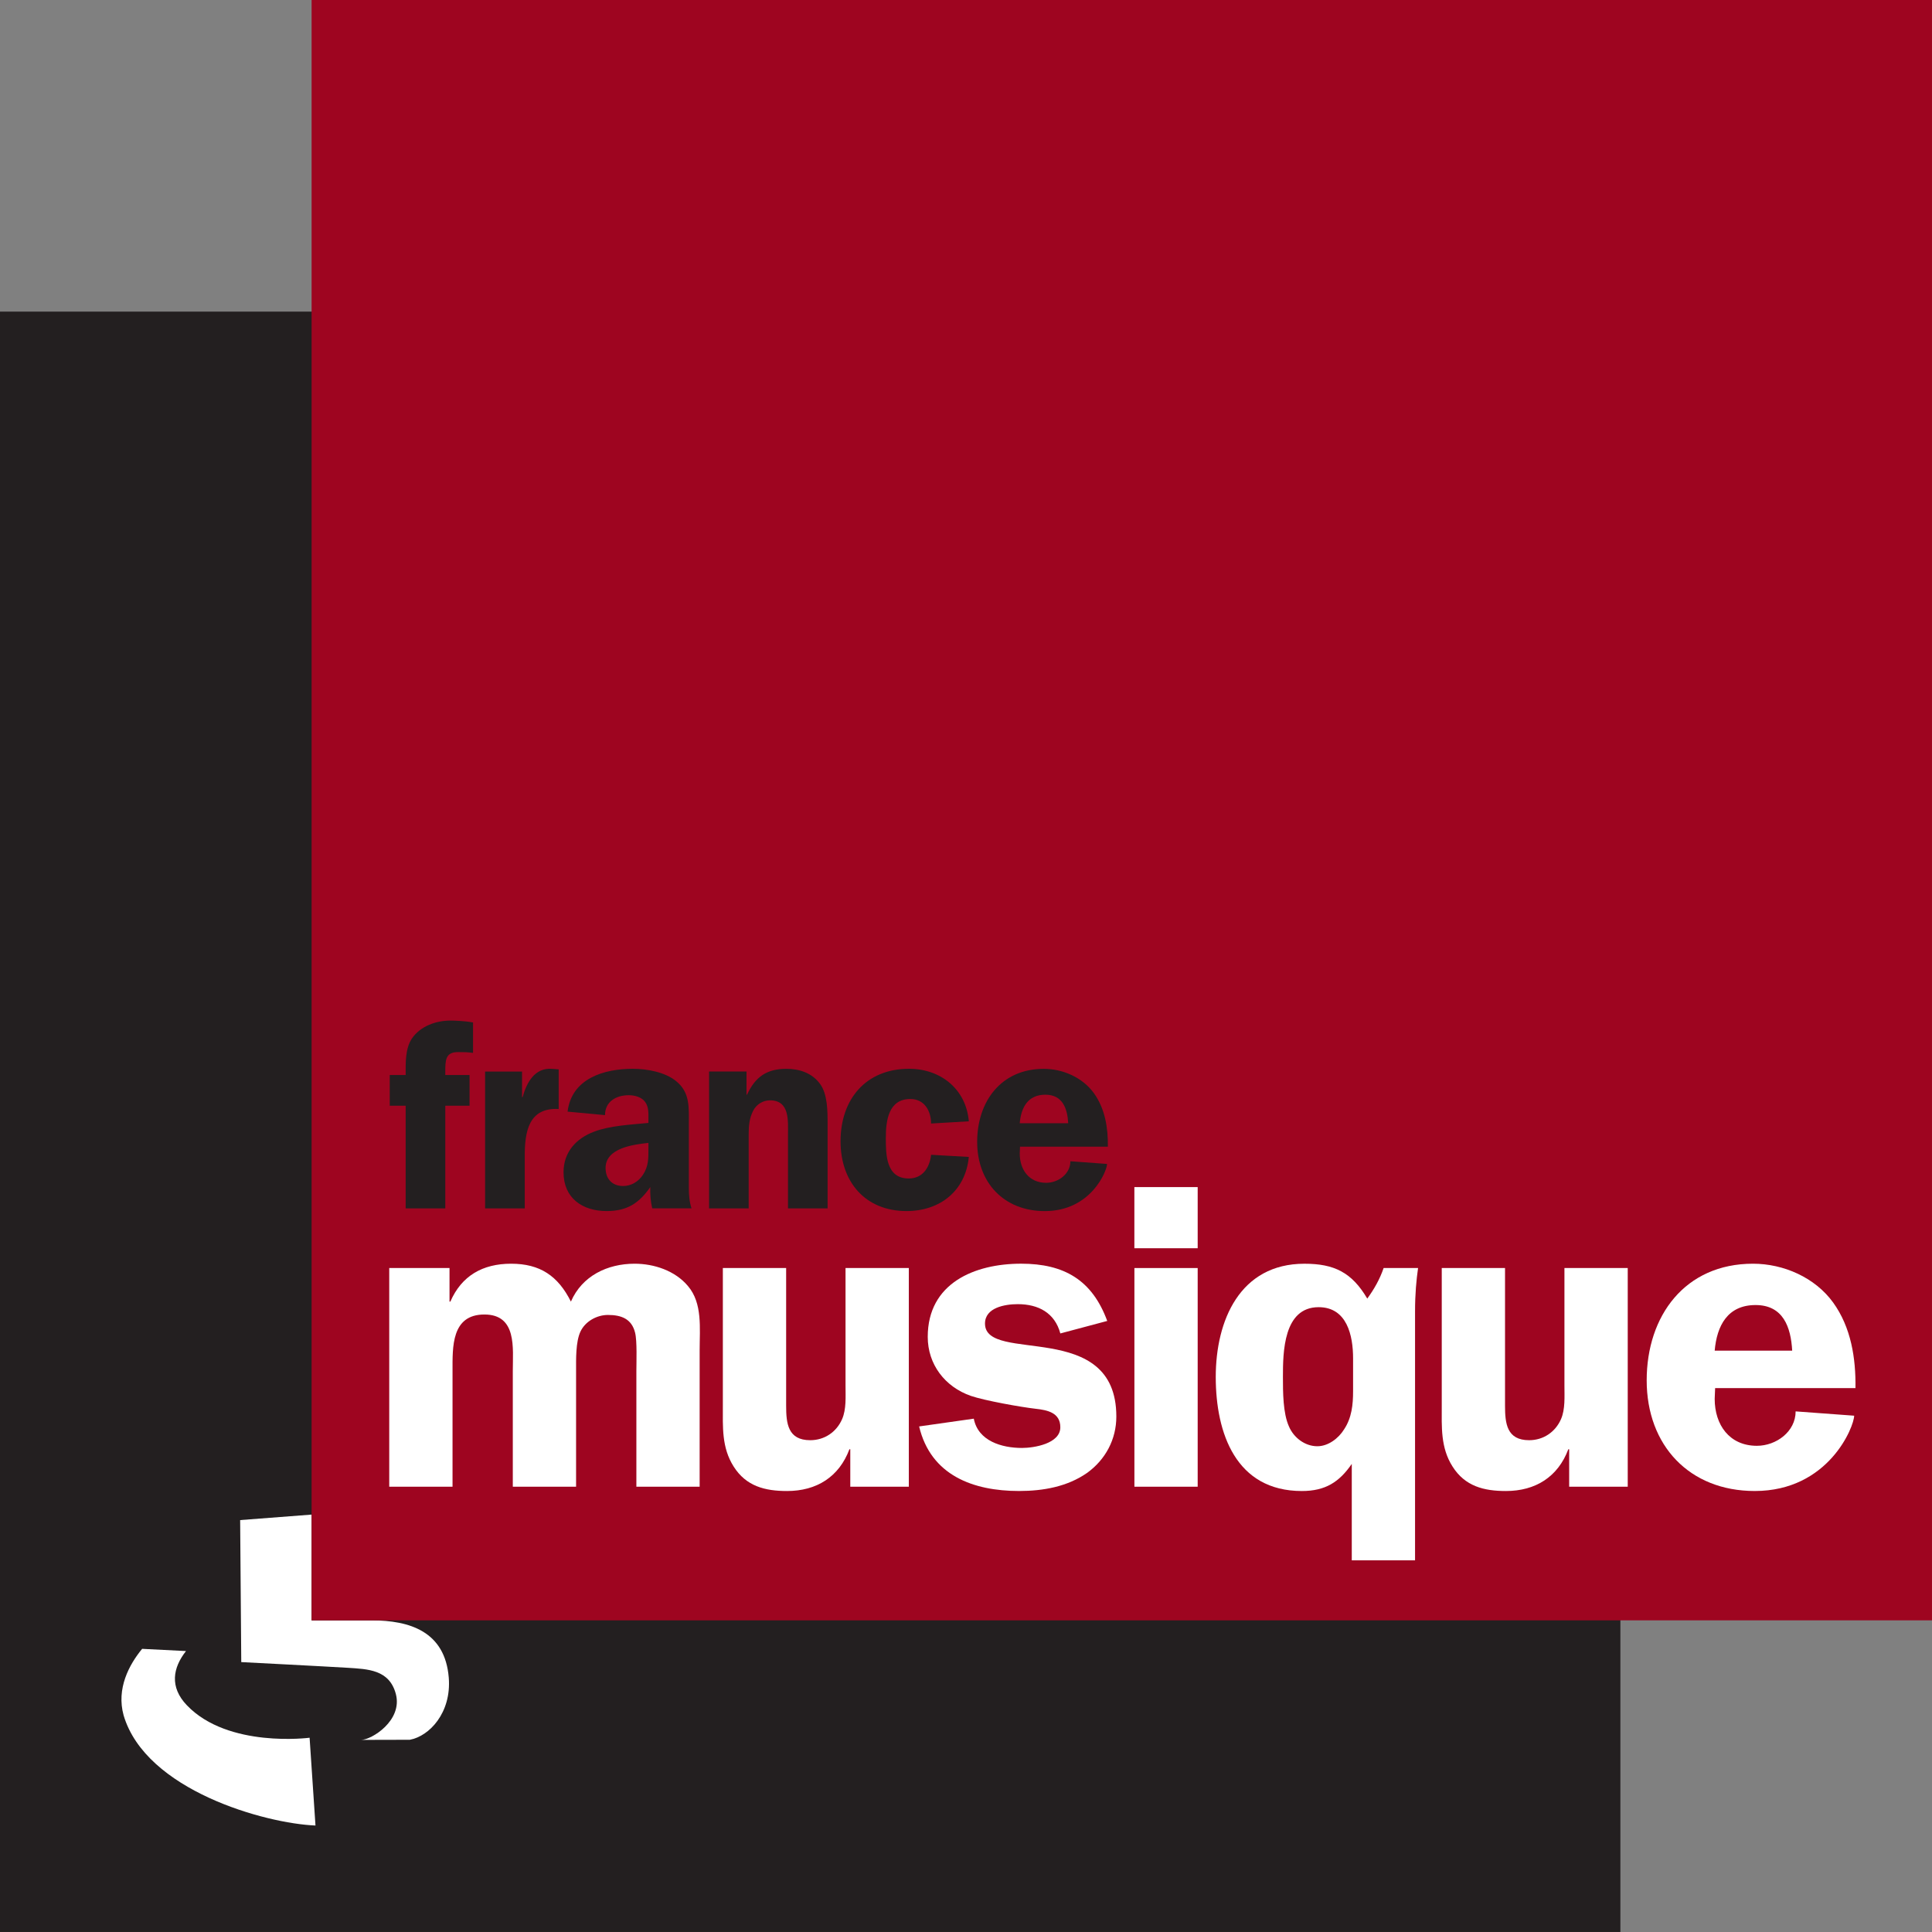
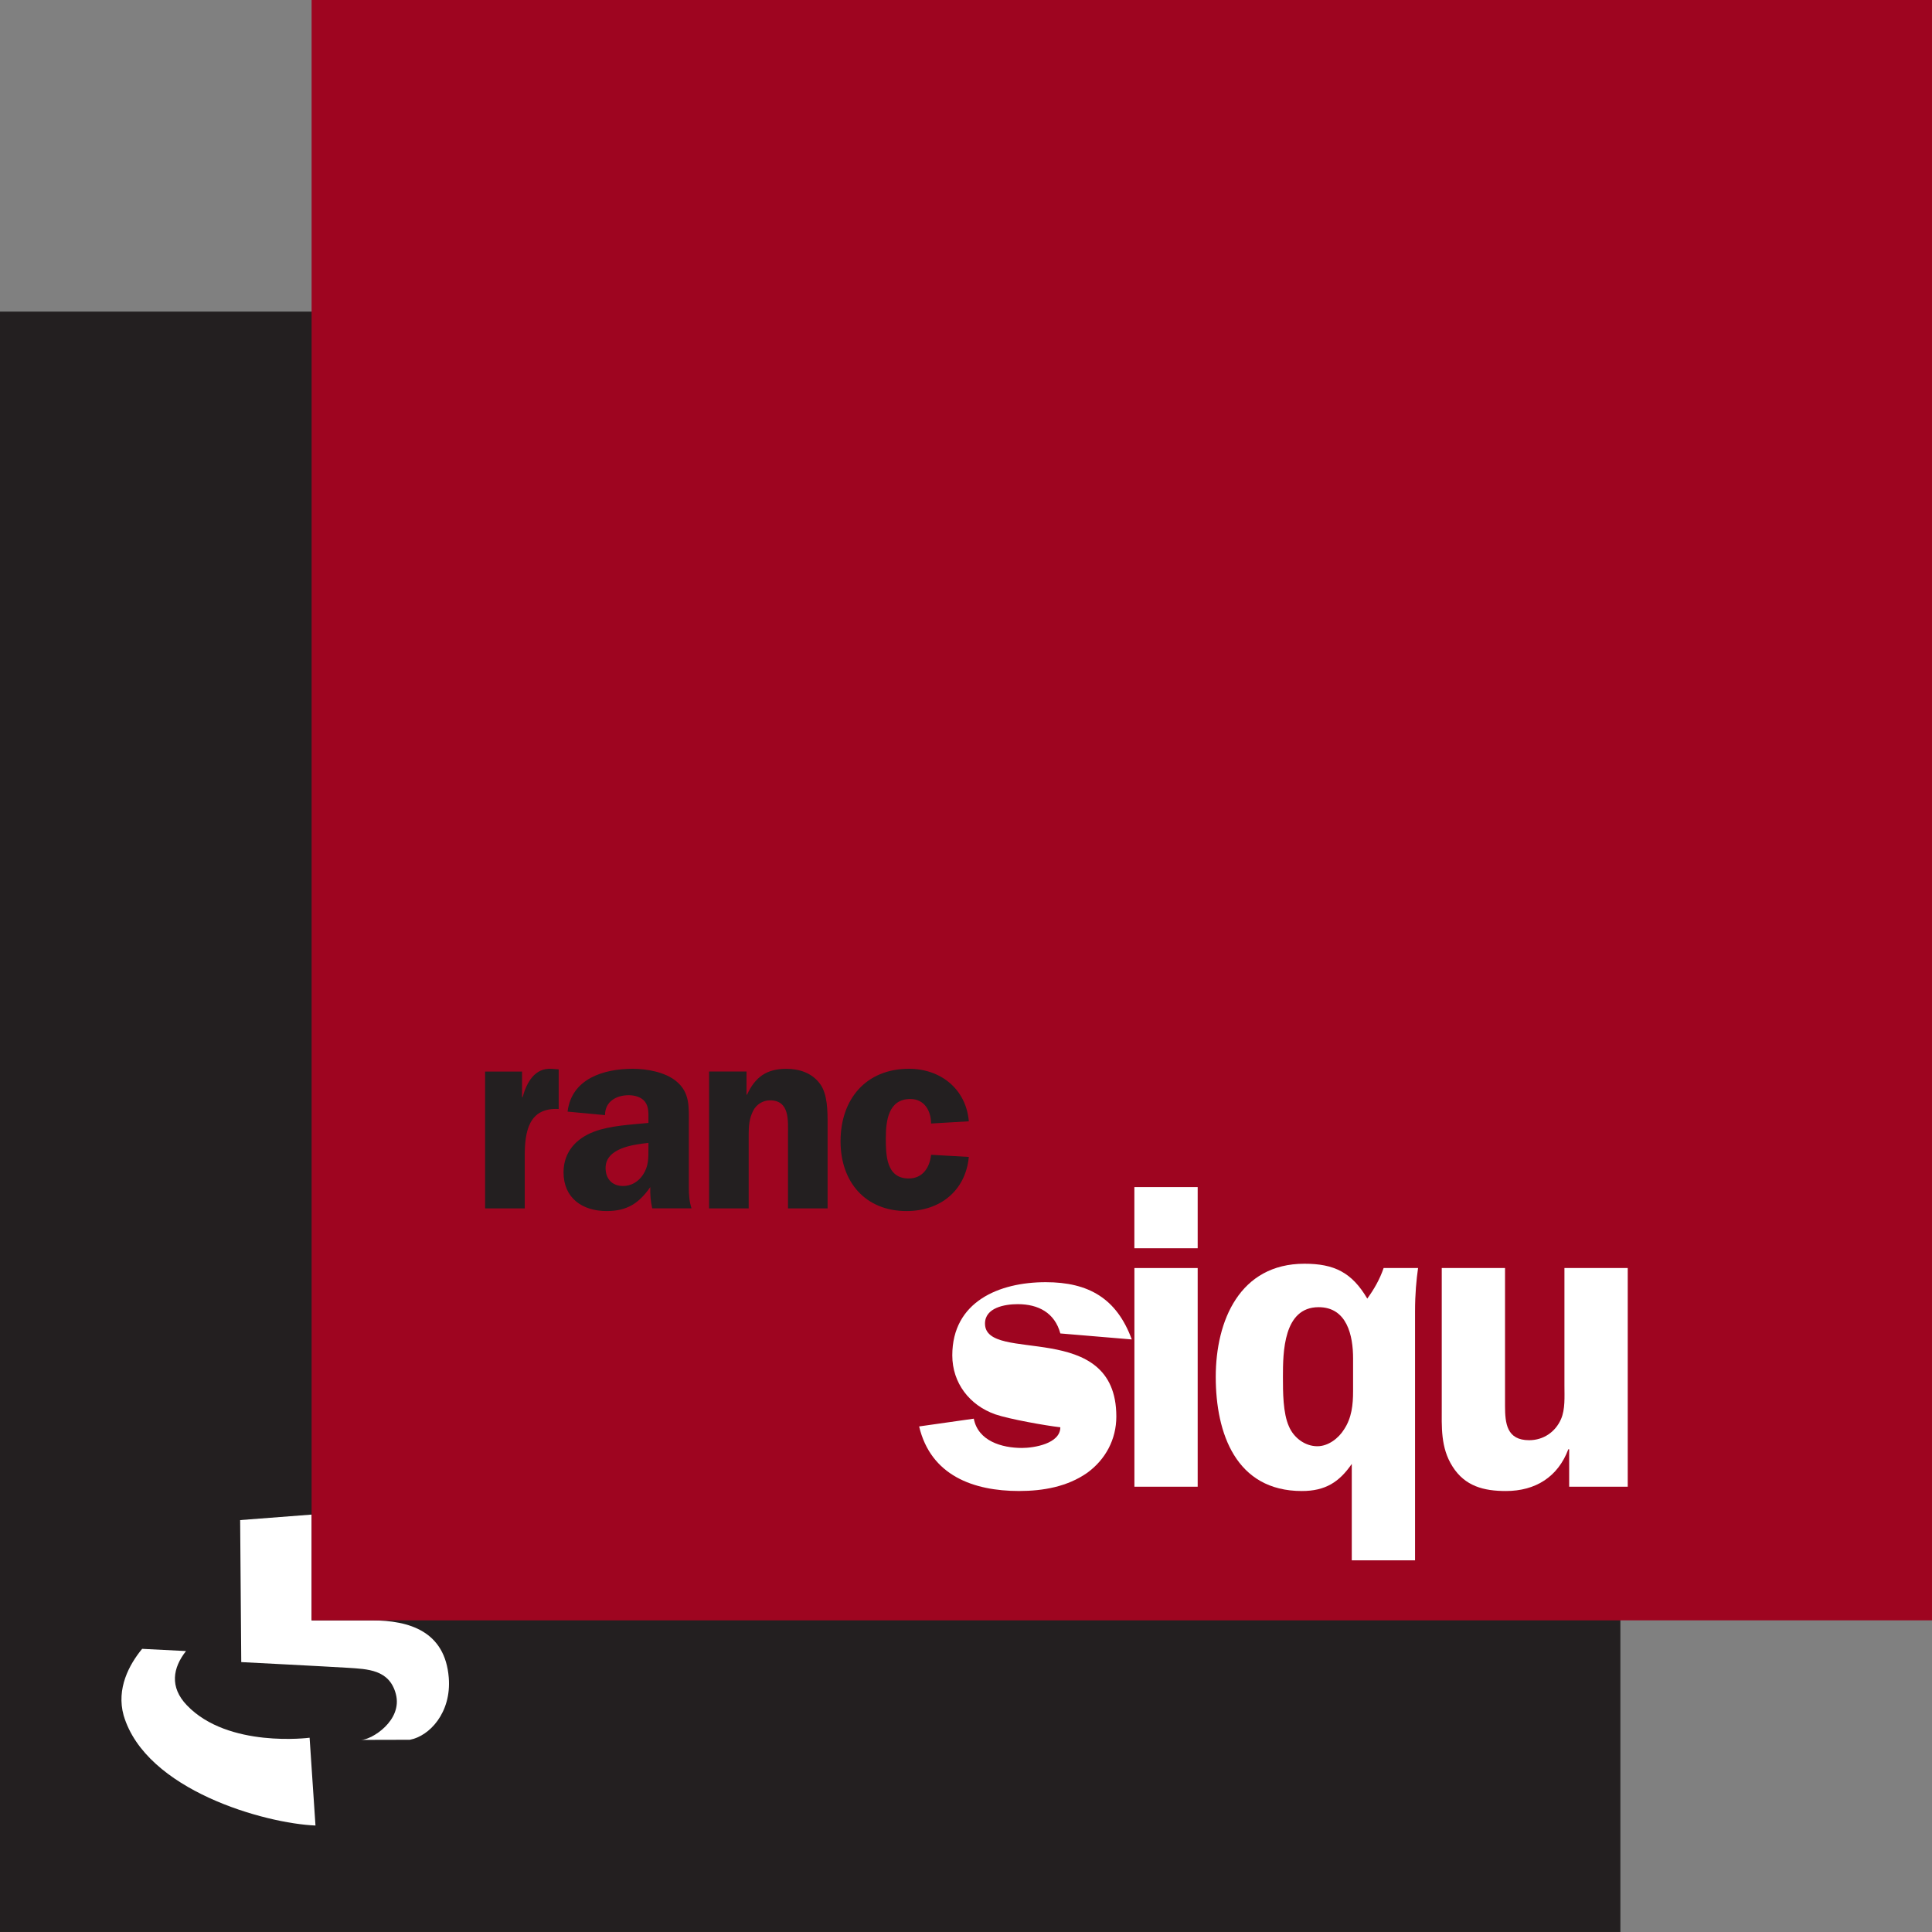
<svg xmlns="http://www.w3.org/2000/svg" xmlns:ns1="http://www.inkscape.org/namespaces/inkscape" version="1.1" id="svg2" ns1:version="0.47 r22583" x="0px" y="0px" width="96px" height="96px" viewBox="101.998 102 96 96" enable-background="new 101.998 102 96 96" xml:space="preserve">
  <rect x="101.998" y="102" width="96" height="96" fill="#808080" stroke="none" />
  <g id="layer1" transform="translate(-34.854,-219.621)" ns1:groupmode="layer" ns1:label="Layer 1">
    <path id="path4235" fill="#231F20" d="M136.851,417.62h80.517v-80.515h-80.517V417.62z" />
    <path id="path4237" fill="#FFFFFF" d="M148.785,397.153l3.553-0.273l-0.003,5.259l2.988-0.002c1.879,0,3.643,0.547,3.828,2.846   c0.139,1.741-0.962,2.908-1.934,3.086c-1.192,0-0.835,0.006-2.425,0.006c0.525,0,2.077-0.963,1.729-2.281   c-0.322-1.216-1.397-1.237-2.403-1.302c-1.009-0.063-5.278-0.282-5.278-0.282L148.785,397.153" />
    <path id="path4239" fill="#FFFFFF" d="M143.915,403.551c-0.645,0.781-1.29,1.975-0.92,3.307c1.104,3.729,7.037,5.371,9.533,5.472   l-0.292-4.362c0,0-4.052,0.533-6.099-1.614c-0.87-0.908-0.696-1.865-0.042-2.693C145.329,403.624,144.429,403.574,143.915,403.551" />
    <path id="path4241" fill="#9E0520" d="M152.335,402.135h80.516V321.62h-80.516V402.135z" />
-     <path id="path4243" fill="#231F20" d="M158.977,381.665h-1.968v-5.102h-0.791v-1.525h0.791c0-0.589-0.028-1.299,0.307-1.809   c0.415-0.615,1.192-0.896,1.916-0.896c0.161,0,0.709,0.013,1.125,0.094v1.512c-0.294-0.04-0.442-0.04-0.75-0.04   c-0.629,0-0.629,0.415-0.629,0.992v0.147h1.206v1.525h-1.206V381.665" />
    <path id="path4245" fill="#231F20" d="M162.792,374.865v1.271h0.028c0.2-0.722,0.601-1.472,1.458-1.405l0.334,0.026v1.97   c-1.498-0.081-1.686,1.137-1.686,2.343v2.597h-1.97v-6.801H162.792" />
    <path id="path4247" fill="#231F20" d="M169.072,378.411c-0.75,0.08-2.129,0.256-2.129,1.246c0,0.534,0.321,0.896,0.869,0.896   c0.403,0,0.764-0.214,0.992-0.563c0.281-0.429,0.268-0.83,0.268-1.313V378.411z M169.26,381.665   c-0.081-0.349-0.107-0.709-0.095-1.059c-0.563,0.805-1.151,1.192-2.169,1.192c-1.204,0-2.142-0.642-2.142-1.928   c0-1.005,0.629-1.687,1.527-2.021c0.776-0.297,1.861-0.349,2.691-0.43v-0.161c0-0.295,0.026-0.642-0.175-0.897   c-0.174-0.228-0.508-0.32-0.803-0.32c-0.629,0-1.179,0.32-1.179,0.99l-1.86-0.174c0.2-1.647,1.807-2.129,3.24-2.129   c0.696,0,1.605,0.161,2.156,0.616c0.696,0.563,0.629,1.312,0.629,2.13v3.172c0,0.349,0.026,0.684,0.133,1.018H169.26" />
    <path id="path4249" fill="#231F20" d="M172.085,374.865h1.861v1.151h0.026c0.401-0.871,0.964-1.286,1.954-1.286   c0.643,0,1.272,0.201,1.674,0.75c0.375,0.508,0.375,1.365,0.375,1.981v4.204h-1.968v-3.655c0-0.695,0.095-1.714-0.897-1.714   c-0.347,0-0.67,0.201-0.829,0.508c-0.202,0.39-0.228,0.778-0.228,1.206v3.655h-1.968V374.865" />
    <path id="path4251" fill="#231F20" d="M183.116,377.448c0-0.615-0.32-1.218-1.03-1.218c-1.085,0-1.218,1.07-1.218,1.941   c0,0.831,0.013,2.008,1.138,2.008c0.697,0,1.044-0.548,1.111-1.177l1.875,0.106c-0.161,1.686-1.432,2.69-3.093,2.69   c-2.063,0-3.281-1.459-3.281-3.467c0-2.089,1.258-3.603,3.402-3.603c1.581,0,2.839,1.018,2.972,2.61L183.116,377.448" />
-     <path id="path4253" fill="#231F20" d="M189.931,377.435c-0.04-0.737-0.28-1.419-1.137-1.419c-0.871,0-1.206,0.642-1.272,1.419   H189.931z M187.536,378.599l-0.014,0.335c0,0.804,0.456,1.46,1.313,1.46c0.603,0,1.204-0.442,1.204-1.071l1.822,0.134   c0,0.334-0.79,2.343-3.093,2.343c-2.036,0-3.361-1.418-3.361-3.44c0-2.008,1.191-3.629,3.307-3.629c0.952,0,1.928,0.429,2.49,1.205   s0.71,1.74,0.697,2.664H187.536" />
-     <path id="path4255" fill="#FFFFFF" d="M159.188,384.628v1.669h0.042c0.557-1.284,1.605-1.883,3.018-1.883   c1.433,0,2.33,0.599,2.972,1.883c0.557-1.284,1.819-1.883,3.166-1.883c0.962,0,2.011,0.343,2.653,1.113   c0.727,0.854,0.578,2.095,0.578,3.186v6.781h-3.144v-5.754c0-0.428,0.042-1.497-0.065-1.903c-0.17-0.685-0.685-0.877-1.348-0.877   c-0.555,0-1.133,0.321-1.369,0.834s-0.214,1.368-0.214,1.946v5.754h-3.144v-5.754c0-1.134,0.214-2.802-1.412-2.802   c-1.647,0-1.583,1.626-1.583,2.802v5.754h-3.145v-10.866H159.188" />
-     <path id="path4257" fill="#FFFFFF" d="M179.102,395.495v-1.861h-0.043c-0.513,1.37-1.625,2.075-3.101,2.075   c-1.091,0-2.033-0.234-2.653-1.22c-0.598-0.94-0.535-1.967-0.535-3.016v-6.845h3.145v6.845c0,0.877,0.085,1.711,1.198,1.711   c0.707,0,1.305-0.406,1.583-1.048c0.214-0.491,0.17-1.112,0.17-1.669v-5.839h3.145v10.866H179.102" />
-     <path id="path4259" fill="#FFFFFF" d="M189.54,387.879c-0.277-1.025-1.091-1.455-2.116-1.455c-0.644,0-1.628,0.172-1.628,0.964   c0,2.032,6.526-0.278,6.526,4.619c0,1.135-0.537,2.141-1.456,2.804c-0.983,0.684-2.182,0.897-3.38,0.897   c-2.267,0-4.385-0.771-4.963-3.208l2.716-0.386c0.215,1.112,1.392,1.455,2.396,1.455c0.6,0,1.904-0.214,1.904-1.027   c0-0.727-0.642-0.855-1.22-0.919c-0.748-0.085-2.544-0.407-3.229-0.642c-1.283-0.449-2.139-1.562-2.139-2.931   c0-2.674,2.331-3.637,4.641-3.637c2.139,0,3.53,0.813,4.278,2.845L189.54,387.879" />
+     <path id="path4259" fill="#FFFFFF" d="M189.54,387.879c-0.277-1.025-1.091-1.455-2.116-1.455c-0.644,0-1.628,0.172-1.628,0.964   c0,2.032,6.526-0.278,6.526,4.619c0,1.135-0.537,2.141-1.456,2.804c-0.983,0.684-2.182,0.897-3.38,0.897   c-2.267,0-4.385-0.771-4.963-3.208l2.716-0.386c0.215,1.112,1.392,1.455,2.396,1.455c0.6,0,1.904-0.214,1.904-1.027   c-0.748-0.085-2.544-0.407-3.229-0.642c-1.283-0.449-2.139-1.562-2.139-2.931   c0-2.674,2.331-3.637,4.641-3.637c2.139,0,3.53,0.813,4.278,2.845L189.54,387.879" />
    <path id="path4261" fill="#FFFFFF" d="M196.364,395.495h-3.144v-10.866h3.144V395.495z M196.364,383.645h-3.146v-3.038h3.146   V383.645" />
    <path id="path4263" fill="#FFFFFF" d="M204.086,389.12c0-1.134-0.3-2.546-1.712-2.546c-1.753,0-1.774,2.247-1.774,3.465   c0,0.749,0,1.798,0.299,2.461c0.236,0.557,0.792,0.984,1.412,0.984c0.534,0,1.048-0.386,1.326-0.836   c0.385-0.576,0.449-1.239,0.449-1.902V389.12z M204.021,394.362c-0.62,0.897-1.305,1.347-2.481,1.347   c-3.272,0-4.278-2.865-4.278-5.669c0-2.802,1.197-5.625,4.407-5.625c1.475,0,2.353,0.428,3.122,1.732   c0.343-0.471,0.622-0.962,0.813-1.519h1.711c-0.085,0.599-0.15,1.283-0.15,2.16v12.364h-3.144V394.362" />
    <path id="path4265" fill="#FFFFFF" d="M214.823,395.495v-1.861h-0.042c-0.514,1.37-1.627,2.075-3.102,2.075   c-1.092,0-2.032-0.234-2.653-1.22c-0.598-0.94-0.534-1.967-0.534-3.016v-6.845h3.144v6.845c0,0.877,0.087,1.711,1.198,1.711   c0.706,0,1.305-0.406,1.584-1.048c0.214-0.491,0.17-1.112,0.17-1.669v-5.839h3.145v10.866H214.823" />
-     <path id="path4267" fill="#FFFFFF" d="M225.905,388.735c-0.065-1.176-0.45-2.267-1.82-2.267c-1.39,0-1.924,1.027-2.031,2.267   H225.905z M222.076,390.596l-0.022,0.535c0,1.284,0.727,2.331,2.097,2.331c0.963,0,1.925-0.706,1.925-1.71l2.908,0.214   c0,0.534-1.261,3.742-4.939,3.742c-3.253,0-5.37-2.268-5.37-5.497c0-3.209,1.903-5.797,5.283-5.797c1.52,0,3.08,0.685,3.979,1.925   c0.898,1.241,1.134,2.781,1.112,4.257H222.076" />
  </g>
</svg>